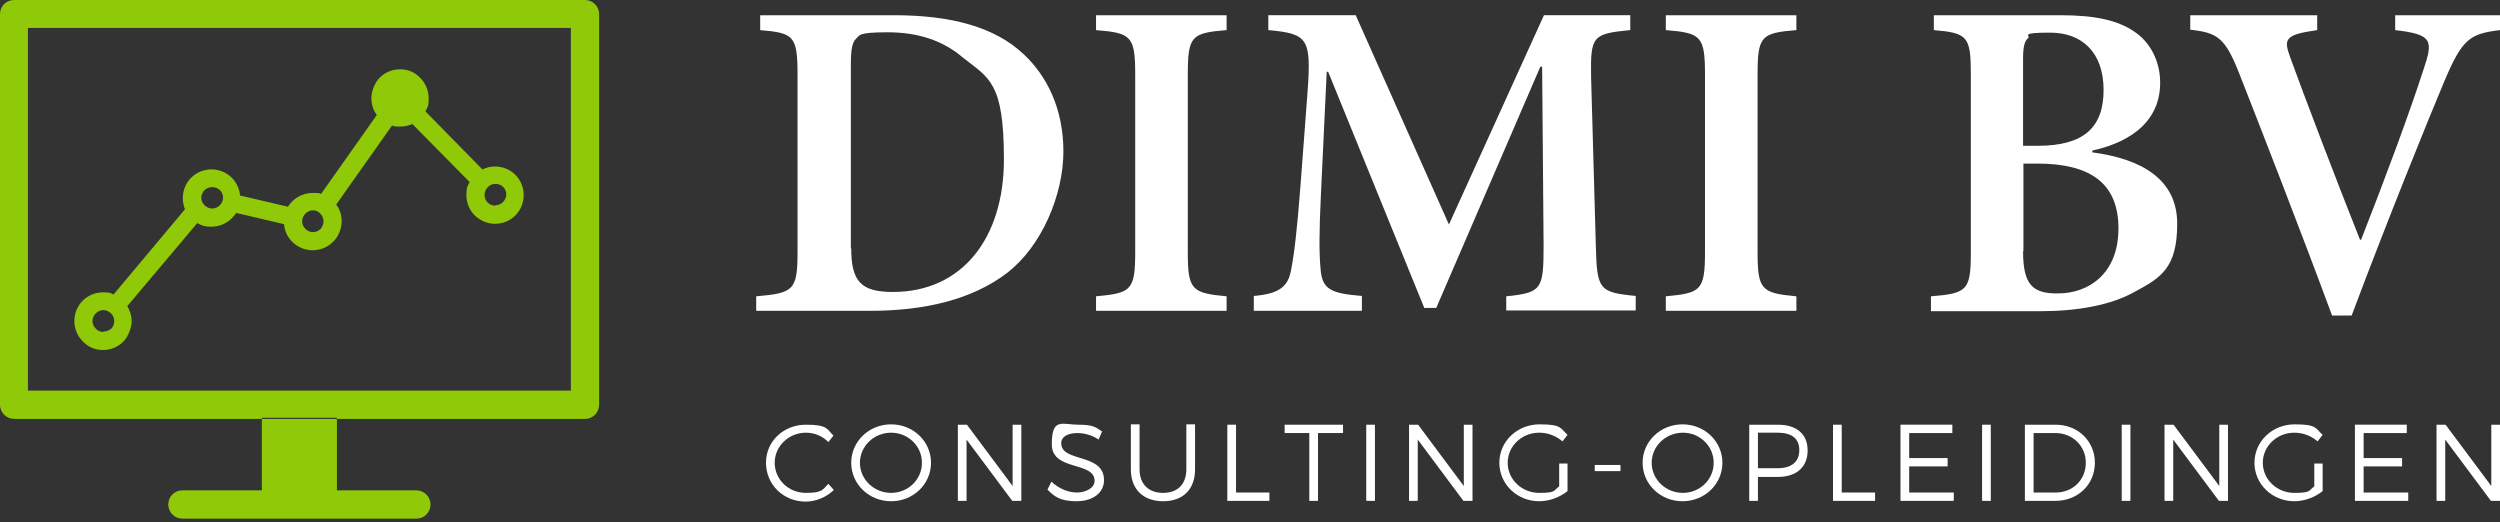
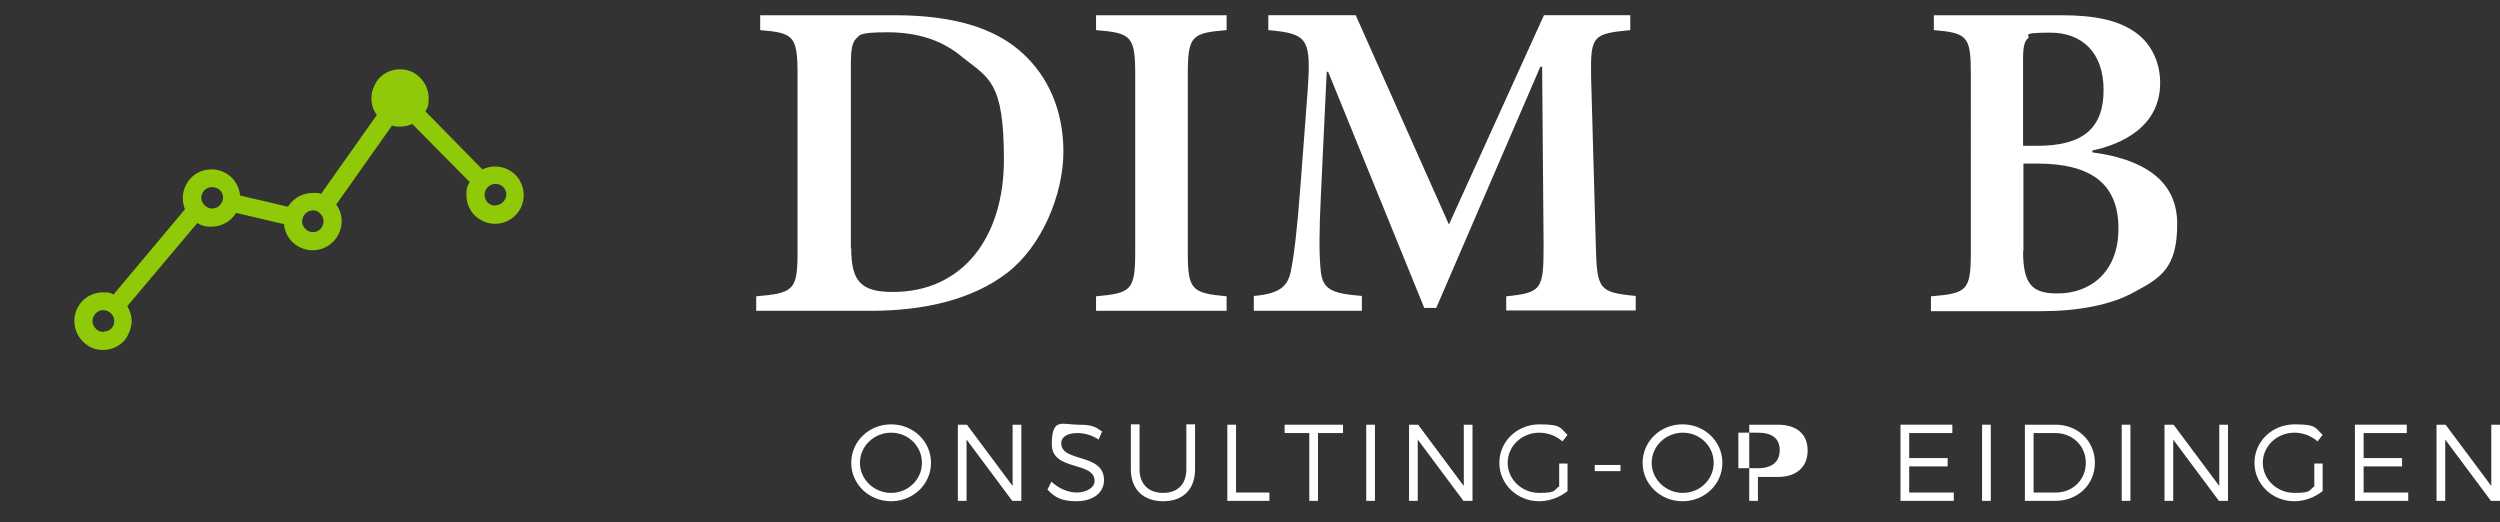
<svg xmlns="http://www.w3.org/2000/svg" id="Layer_1" data-name="Layer 1" version="1.1" viewBox="0 0 689.3 144">
  <rect x="0" y="0" width="689.3" height="144" fill="#333333" stroke="none" />
  <defs>
    <style>
      .cls-1 {
        isolation: isolate;
      }

      .cls-2 {
        fill: #8fc908;
        fill-rule: evenodd;
      }

      .cls-2, .cls-3 {
        stroke-width: 0px;
      }

      .cls-3 {
        fill: #fff;
      }
    </style>
  </defs>
  <g>
    <g>
      <path class="cls-3" d="M246.6,4.2c15.8,0,27.8,3.3,35.7,10.8,6.3,5.9,10.9,14.9,10.9,26.8s-6,26.2-15.6,33.5c-9.3,7.1-22.2,10.4-37.7,10.4h-31.4v-4c10.3-.9,11.4-1.6,11.4-12.3V20.6c0-10.8-1.1-11.5-10.3-12.3v-4.1h37ZM234.7,68.5c0,9.2,2.8,12,11.5,12,19.2,0,30.6-15,30.6-36.5s-4.1-22.4-11.4-28.2c-5.4-4.6-12.2-6.9-20.7-6.9s-7.6.9-8.7,1.8c-1,1-1.4,2.9-1.4,7v50.8h0Z" />
      <path class="cls-3" d="M302.2,85.7v-4c9.7-.9,10.8-1.6,10.8-12.3V20.6c0-10.7-1.1-11.5-10.8-12.3v-4.1h36v4.1c-9.7.8-10.7,1.6-10.7,12.3v48.8c0,10.5,1,11.4,10.7,12.3v4s-36,0-36,0Z" />
      <path class="cls-3" d="M415.3,85.7v-4c9.8-1,10.3-1.9,10.3-14l-.4-49.3h-.5l-28.7,66.5h-3.3l-26.5-65.1h-.4l-1.6,33.9c-.5,10.4-.5,16.1-.1,20.4.4,5.8,3,6.8,11.4,7.5v4.1h-29.8v-4.1c7.1-.6,9.5-2.6,10.3-7.3.8-4.1,1.6-10.3,2.6-23.5l1.9-25.2c1.1-15,.2-16.3-10.8-17.3v-4.1h24.1l25.7,57.7,26.2-57.7h23.8v4.1c-10.4,1-11,1.6-10.8,13l1.3,46.3c.3,12.2.8,13,11,14v4h-35.7Z" />
-       <path class="cls-3" d="M459.3,85.7v-4c9.7-.9,10.8-1.6,10.8-12.3V20.6c0-10.7-1.1-11.5-10.8-12.3v-4.1h36v4.1c-9.7.8-10.7,1.6-10.7,12.3v48.8c0,10.5,1,11.4,10.7,12.3v4s-36,0-36,0Z" />
      <path class="cls-3" d="M576.8,42c13.8,1.8,23.5,7.5,23.5,19.7s-4.5,14.9-11.8,18.8c-6.4,3.6-15.6,5.3-25.8,5.3h-30.3v-4.1c10-.8,11-1.6,11-12.2V20.5c0-10.5-.9-11.4-10.2-12.2v-4.1h35c9.5,0,15.6,1.4,20.1,4.4,4.5,2.9,7.3,8.2,7.3,14.2,0,12-10.3,16.9-18.7,18.7v.5h0ZM561.8,40.2c12.7,0,18.2-5,18.2-15.4s-6-15.8-14.7-15.8-5.3.8-6.1,1.5c-1,.8-1.4,2.5-1.4,5.6v24.1h4ZM557.8,69.2c0,9.2,2.5,11.8,9.7,11.7,8.2,0,16.6-5.3,16.6-17.9s-7.9-17.9-22.4-17.9h-3.8v24.2h0Z" />
-       <path class="cls-3" d="M689.3,8.3c-8.3,1-10.4,2.4-15.3,14-3.9,9.2-15.9,38.8-25.6,64.7h-5.4c-8.5-23-19.8-52-25.7-67-3.8-9.5-5.8-11-13.4-11.8v-4h35v4.1c-9.2,1.3-9.3,2.5-7.3,7.9,3.5,9.7,13,34.6,19.1,49.9h.3c6.8-17.3,13.5-35.4,17.2-46.9,2.8-8.2,2.4-9.7-7.8-10.9v-4.1h29v4.1h0Z" />
    </g>
    <g class="cls-1">
-       <path class="cls-3" d="M229.8,120.1l-1.4,1.8c-1.6-1.7-3.9-2.6-6.2-2.6-4.7,0-8.6,3.7-8.6,8.3s3.8,8.3,8.6,8.3,4.6-1,6.2-2.5l1.5,1.7c-2.1,2-4.9,3.2-7.8,3.2-6.1,0-10.9-4.7-10.9-10.7s4.9-10.5,11-10.5,5.7,1.2,7.7,3.1Z" />
      <path class="cls-3" d="M256.7,127.6c0,5.9-4.9,10.6-11,10.6s-11-4.7-11-10.6,4.9-10.6,11-10.6,11,4.7,11,10.6ZM237.1,127.6c0,4.6,3.9,8.3,8.6,8.3s8.5-3.7,8.5-8.3-3.8-8.3-8.5-8.3-8.6,3.7-8.6,8.3Z" />
      <path class="cls-3" d="M279.1,138.1l-12.6-16.9v16.9h-2.4v-21h2.5l12.6,16.9v-16.9h2.4v21h-2.5Z" />
      <path class="cls-3" d="M303.9,118.9l-1,2.3c-1.9-1.3-4.1-1.8-5.8-1.8-2.7,0-4.5,1-4.5,2.8,0,5.4,11.8,2.6,11.8,10.2,0,3.5-3.1,5.8-7.6,5.8s-6.1-1.3-8-3.2l1.1-2.2c2,1.9,4.6,3,7,3s4.9-1.2,4.9-3.2c0-5.5-11.8-2.6-11.8-10.1s2.9-5.4,7.3-5.4,4.9.8,6.7,2Z" />
      <path class="cls-3" d="M329.5,129.4c0,5.5-3.3,8.8-8.8,8.8s-8.9-3.3-8.9-8.8v-12.4h2.4v12.4c0,4.1,2.5,6.5,6.5,6.5s6.4-2.4,6.4-6.5v-12.4h2.4v12.4Z" />
      <path class="cls-3" d="M350,135.8v2.3h-11.6v-21h2.4v18.7h9.2Z" />
      <path class="cls-3" d="M363.4,119.4v18.7h-2.4v-18.7h-6.8v-2.3h16.1v2.3h-6.9Z" />
      <path class="cls-3" d="M376.7,138.1v-21h2.4v21h-2.4Z" />
      <path class="cls-3" d="M403.5,138.1l-12.6-16.9v16.9h-2.4v-21h2.5l12.6,16.9v-16.9h2.4v21h-2.5Z" />
      <path class="cls-3" d="M432.2,127.8v7.6c-2.1,1.7-5,2.8-7.8,2.8-6.1,0-11-4.7-11-10.6s4.9-10.6,11.1-10.6,5.7,1.1,7.7,2.9l-1.4,1.8c-1.7-1.5-4-2.4-6.4-2.4-4.8,0-8.7,3.7-8.7,8.3s3.9,8.3,8.7,8.3,3.9-.7,5.5-1.8v-6.3h2.1Z" />
      <path class="cls-3" d="M439.7,129.9v-1.7h7.1v1.7h-7.1Z" />
      <path class="cls-3" d="M474.9,127.6c0,5.9-4.9,10.6-11,10.6s-11-4.7-11-10.6,4.9-10.6,11-10.6,11,4.7,11,10.6ZM455.4,127.6c0,4.6,3.9,8.3,8.6,8.3s8.5-3.7,8.5-8.3-3.8-8.3-8.5-8.3-8.6,3.7-8.6,8.3Z" />
-       <path class="cls-3" d="M490.2,117.1c5.2,0,8.2,2.6,8.2,7.1s-3,7.3-8.2,7.3h-5.5v6.6h-2.4v-21h7.9ZM484.7,129.1h5.4c3.8,0,6-1.7,6-5s-2.2-4.8-6-4.8h-5.4v9.8Z" />
-       <path class="cls-3" d="M517,135.8v2.3h-11.6v-21h2.4v18.7h9.2Z" />
+       <path class="cls-3" d="M490.2,117.1c5.2,0,8.2,2.6,8.2,7.1s-3,7.3-8.2,7.3h-5.5v6.6h-2.4v-21h7.9ZM484.7,129.1c3.8,0,6-1.7,6-5s-2.2-4.8-6-4.8h-5.4v9.8Z" />
      <path class="cls-3" d="M526.4,119.4v6.9h10.6v2.3h-10.6v7.2h12.3v2.3h-14.7v-21h14.3v2.3h-11.9Z" />
      <path class="cls-3" d="M546.5,138.1v-21h2.4v21h-2.4Z" />
      <path class="cls-3" d="M566.8,117.1c6.1,0,10.8,4.5,10.8,10.5s-4.7,10.5-10.9,10.5h-8.4v-21h8.5ZM560.7,135.8h6.1c4.7,0,8.3-3.5,8.3-8.2s-3.7-8.2-8.4-8.2h-6v16.4Z" />
      <path class="cls-3" d="M585,138.1v-21h2.4v21h-2.4Z" />
      <path class="cls-3" d="M611.8,138.1l-12.6-16.9v16.9h-2.4v-21h2.5l12.6,16.9v-16.9h2.4v21h-2.5Z" />
      <path class="cls-3" d="M640.4,127.8v7.6c-2.1,1.7-5,2.8-7.8,2.8-6.1,0-11-4.7-11-10.6s4.9-10.6,11.1-10.6,5.7,1.1,7.7,2.9l-1.4,1.8c-1.7-1.5-4-2.4-6.4-2.4-4.8,0-8.7,3.7-8.7,8.3s3.9,8.3,8.7,8.3,3.9-.7,5.5-1.8v-6.3h2.1Z" />
      <path class="cls-3" d="M651.7,119.4v6.9h10.6v2.3h-10.6v7.2h12.3v2.3h-14.7v-21h14.3v2.3h-11.9Z" />
      <path class="cls-3" d="M686.8,138.1l-12.6-16.9v16.9h-2.4v-21h2.5l12.6,16.9v-16.9h2.4v21h-2.5Z" />
    </g>
  </g>
  <g>
-     <path class="cls-2" d="M72.3,115.2h20.6v20h21.9c2.1,0,3.9,1.7,3.9,3.9s-1.7,3.9-3.9,3.9H50.3c-2.1,0-3.9-1.7-3.9-3.9s1.7-3.9,3.9-3.9h21.9v-20h.1ZM3.9,0h157.4c2.1,0,3.9,1.7,3.9,3.9v107.7c0,2.1-1.7,3.9-3.9,3.9H3.9c-2.1,0-3.9-1.7-3.9-3.9V3.9C0,1.7,1.7,0,3.9,0h0ZM157.4,107.7V7.7H7.7v100h149.7Z" />
    <path class="cls-2" d="M86.3,64c.8,0,1.5-.3,2.1-.9h0c.5-.6.8-1.3.8-2.1s-.3-1.5-.9-2.1h0c-.5-.6-1.2-.9-2-.9s-1.5.3-2.1.9h0c-.5.5-.9,1.3-.9,2.1s.3,1.5.9,2.1,1.3.9,2.1.9h0ZM58.5,57.5c.8,0,1.5-.3,2.1-.9h0c.5-.5.9-1.3.9-2.1s-.3-1.6-.9-2.1c-.5-.5-1.3-.8-2.1-.8s-1.5.3-2.1.8h0c-.5.5-.9,1.3-.9,2.1s.3,1.5.9,2.1h0c.5.5,1.3.9,2.1.9h0ZM136.6,56.6c.8,0,1.5-.3,2.1-.9h0c.5-.5.9-1.3.9-2.1s-.3-1.5-.9-2.1c-.5-.5-1.3-.8-2.1-.8s-1.5.3-2.1.9h0c-.5.5-.9,1.3-.9,2.1s.3,1.5.8,2.1h0c.5.5,1.3.9,2.1.9h0ZM113.9,34.1c-1.1.5-2.3.8-3.5.8s-1.6,0-2.3-.3l-15.4,21.8c1,1.3,1.5,2.9,1.5,4.7s-.8,4-2.2,5.4c0,0,0,0-.2.2-1.4,1.4-3.4,2.3-5.6,2.3s-4.2-.9-5.6-2.3-2.1-3-2.3-4.9l-13.2-3.1c-.3.5-.7,1-1.2,1.5h0c-1.4,1.4-3.4,2.3-5.6,2.3s-2.8-.4-3.9-1l-19.3,22.9c.7,1.2,1.2,2.6,1.2,4.2s-.9,4.2-2.3,5.6h0c-1.4,1.4-3.4,2.3-5.6,2.3s-4-.8-5.4-2.2c0,0-.1,0-.2-.2-1.4-1.4-2.3-3.4-2.3-5.6s.9-4.2,2.3-5.6h0c1.4-1.4,3.4-2.3,5.6-2.3s2,.2,2.9.6l19.7-23.5c-.4-1-.6-2-.6-3.1,0-2.2.9-4.2,2.3-5.6h0c1.4-1.4,3.4-2.3,5.6-2.3s4.2.9,5.6,2.3h0c1.3,1.3,2.1,3,2.3,4.9l13.2,3.1c.3-.5.7-1,1.2-1.5h0c1.4-1.4,3.4-2.3,5.6-2.3s1.6,0,2.3.3l15.4-21.8c-1-1.3-1.5-2.9-1.5-4.7s.9-4.2,2.3-5.6,3.4-2.3,5.6-2.3,4,.8,5.4,2.2c0,0,0,0,.2.2,1.4,1.4,2.3,3.4,2.3,5.6s-.3,2.5-.9,3.6l15.7,16c1.1-.5,2.2-.8,3.5-.8,2.2,0,4.2.9,5.6,2.3h0c1.4,1.4,2.3,3.4,2.3,5.6s-.9,4.2-2.3,5.6h0c-1.4,1.4-3.4,2.3-5.6,2.3s-4.1-.9-5.6-2.3h0c-1.4-1.4-2.3-3.4-2.3-5.6s.3-2.5.9-3.6l-15.7-15.9h0v-.2ZM28.6,91.4c.8,0,1.5-.3,2.1-.8h0c.5-.5.8-1.3.8-2.1s-.3-1.5-.9-2.1c-.5-.5-1.3-.9-2.1-.9s-1.5.3-2.1.9h0c-.5.5-.9,1.3-.9,2.1s.3,1.5.9,2.1h0c.5.6,1.2.9,2,.9h.2Z" />
  </g>
</svg>